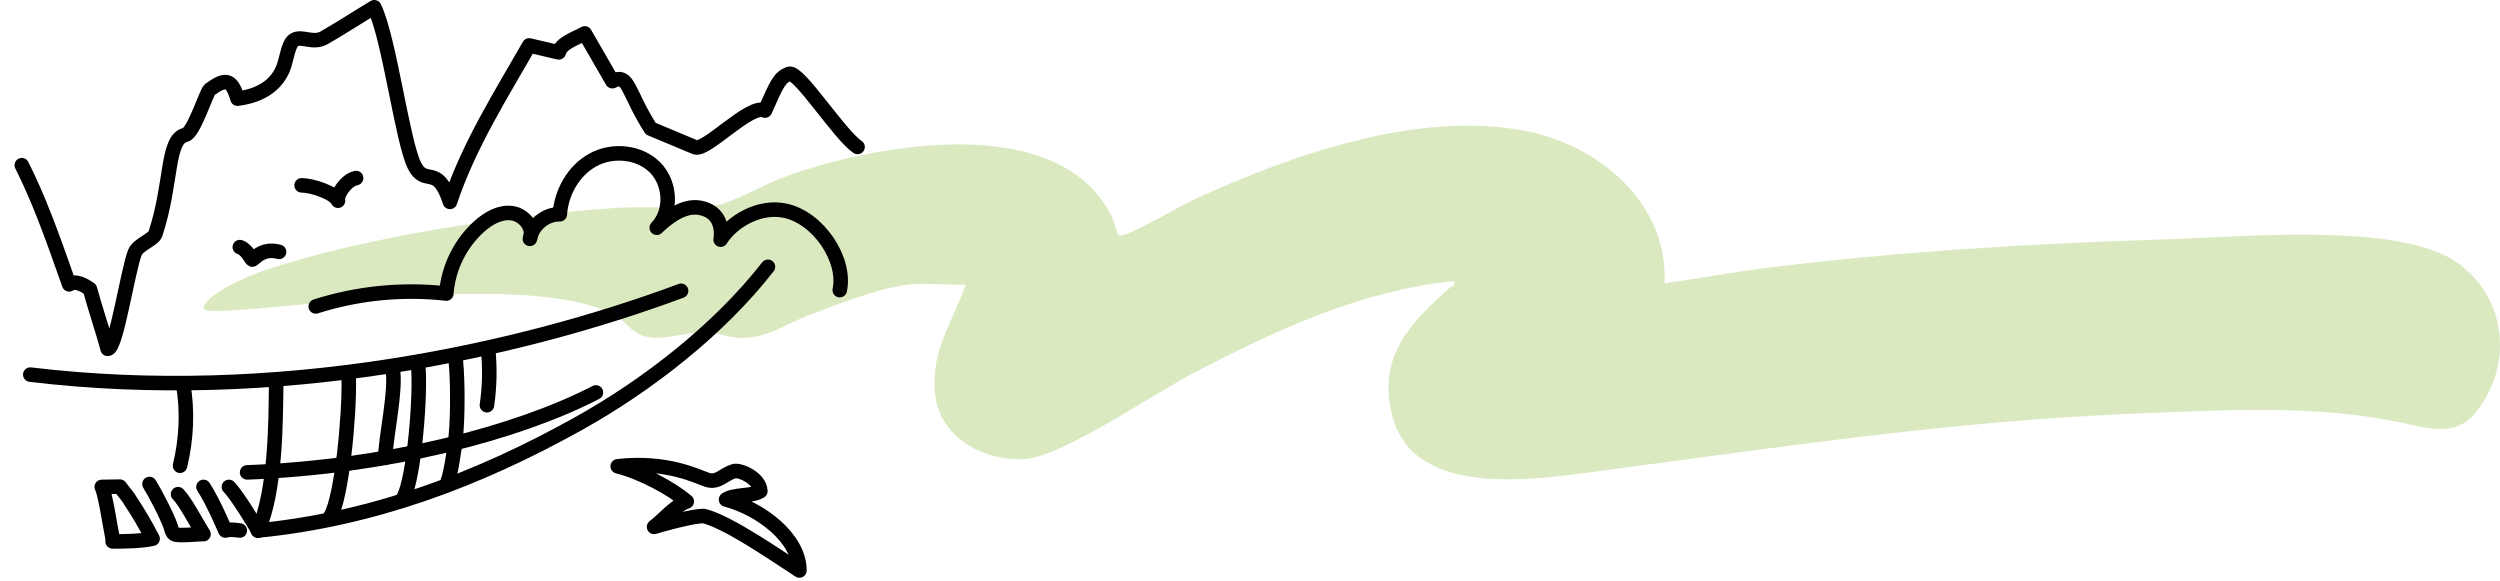
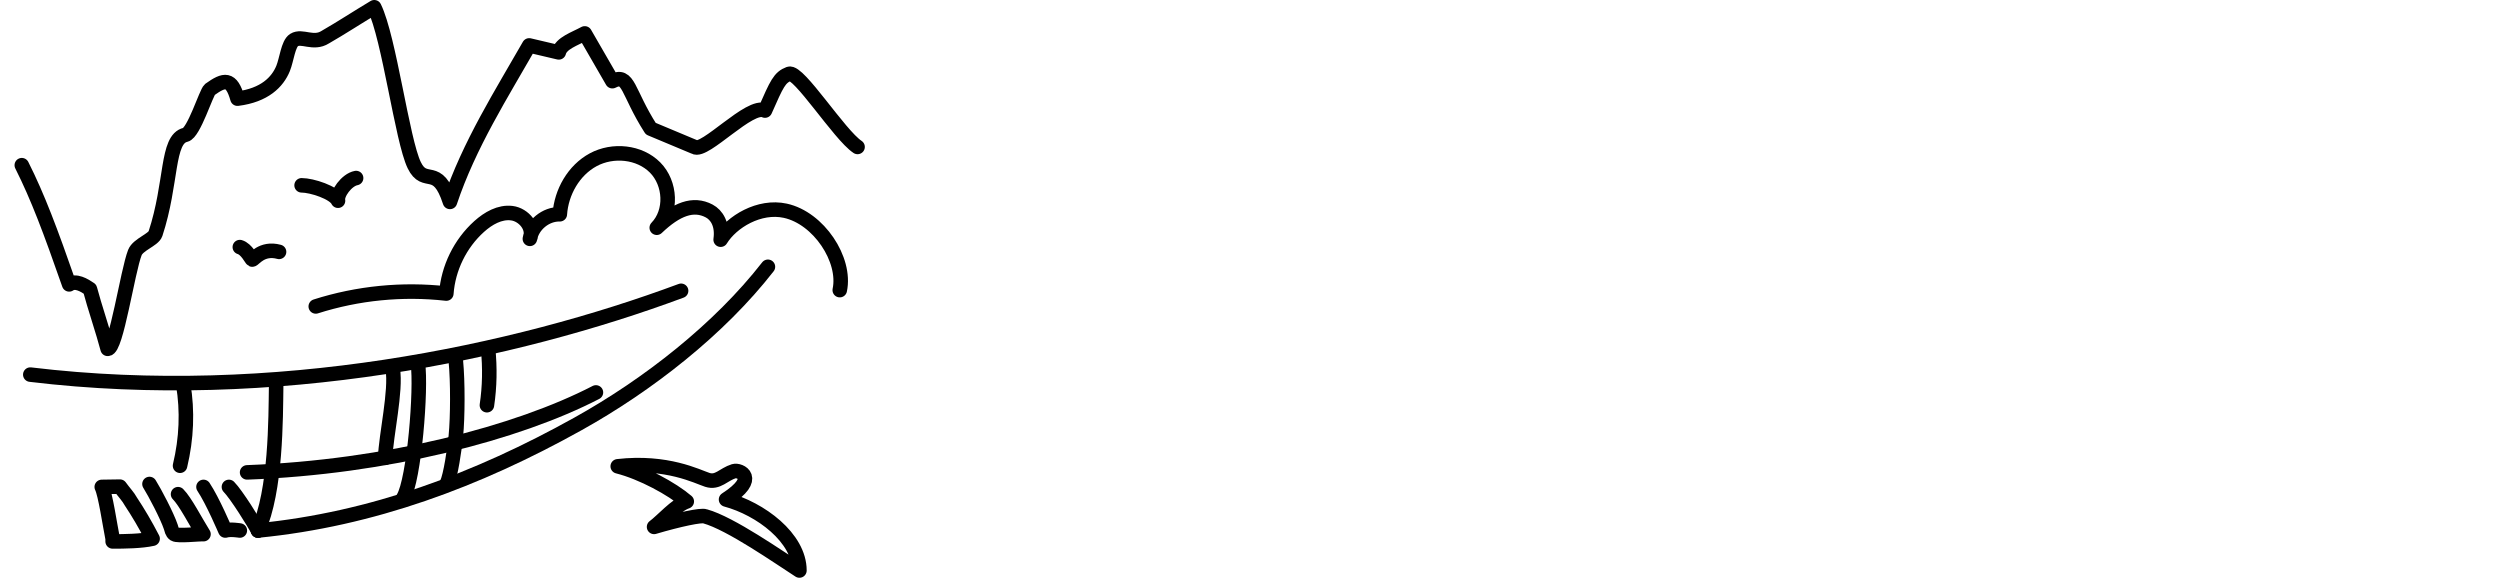
<svg xmlns="http://www.w3.org/2000/svg" width="344" height="80" viewBox="0 0 344 80" fill="none">
  <rect width="344" height="80" fill="white" />
-   <path d="M125.286 39.128C121.241 39.52 115.585 41.766 111.689 43.214C107.332 44.824 104.355 47.597 99.322 46.055C94.505 44.58 89.973 48.585 86.428 44.837C77.214 35.123 27.423 44.891 28.005 42.348C28.479 40.251 34.784 37.72 36.84 37.044C50.573 32.538 70.178 29.575 84.642 28.615C88.877 28.331 94.749 28.845 98.754 28.222C100.621 27.925 105.451 25.273 107.697 24.434C120.199 19.807 146.001 15.017 153.104 30.049C153.429 30.752 153.564 32.498 154.268 32.403C155.824 32.2 162.372 28.344 164.456 27.384C177.77 21.268 195.142 15.152 209.931 18.021C220.051 19.983 229.576 27.992 229.049 38.992C233.581 38.356 238.154 37.477 242.7 36.909C261.21 34.595 279.854 33.486 298.512 32.917C308.389 32.62 330.078 30.522 338.033 36.083C345.069 40.995 345.908 50.56 340.415 57.028C337.749 60.167 333.717 58.841 330.159 58.097C318.469 55.675 306.265 56.419 294.264 56.893C268.841 57.907 245.731 61.425 220.728 64.727C211.892 65.89 194.615 68.934 191.584 57.244C189.473 49.072 194.033 44.418 199.607 39.493C199.851 39.276 200.284 39.506 200.054 38.681C187.335 39.953 175.537 45.433 164.361 51.251C158.976 54.051 146.366 62.684 141.252 63.13C135.529 63.631 129.224 60.234 128.655 54.146C128.087 48.057 131.01 44.553 132.89 39.128C130.441 39.303 127.708 38.898 125.286 39.128Z" fill="#DBE9C1" />
  <path d="M35.5 73C51.198 71.458 65.672 66.047 79.517 58.336C89.162 52.973 98.99 45.285 105.666 36.711" stroke="black" stroke-width="2" stroke-linecap="round" stroke-linejoin="round" />
  <path d="M34 65C53.234 64.287 71.207 59.584 82 54" stroke="black" stroke-width="2" stroke-linecap="round" stroke-linejoin="round" />
  <path d="M4.169 51.546C37.798 55.597 70.84 48.519 93.719 40.014" stroke="black" stroke-width="2" stroke-linecap="round" stroke-linejoin="round" />
  <path d="M38 53C37.932 57.554 38 67.5 35.5 73" stroke="black" stroke-width="2" stroke-linecap="round" stroke-linejoin="round" />
-   <path d="M47.991 52C48.108 57.388 47 68.5 45.5 71" stroke="black" stroke-width="2" stroke-linecap="round" stroke-linejoin="round" />
  <path d="M54.039 50.762C54.539 53.762 53.115 59.835 53 63" stroke="black" stroke-width="2" stroke-linecap="round" stroke-linejoin="round" />
  <path d="M57.5 50C58 53.5 57 66 55.5 68.5" stroke="black" stroke-width="2" stroke-linecap="round" stroke-linejoin="round" />
  <path d="M25.218 52.915C25.819 56.567 25.676 60.323 24.774 64.086" stroke="black" stroke-width="2" stroke-linecap="round" stroke-linejoin="round" />
  <path d="M62.726 49.704C63 52.5 62.986 57.38 62.726 60C62.55 61.775 62 65.5 61.5 66.5" stroke="black" stroke-width="2" stroke-linecap="round" stroke-linejoin="round" />
  <path d="M67.161 48C67.426 50.59 67.38 53.214 67 55.757" stroke="black" stroke-width="2" stroke-linecap="round" stroke-linejoin="round" />
  <path d="M3 22.731C5.215 27.136 6.922 31.697 9.517 39.13C10.416 38.519 11.582 39.237 12.377 39.776C12.966 42.038 14.223 45.737 14.811 47.999C15.988 48.119 17.556 37.298 18.56 34.749C18.998 33.636 21.109 33.013 21.397 32.151C23.704 25.137 22.908 19.152 25.515 18.554C26.68 18.291 28.375 12.725 28.871 12.318C30.867 10.893 31.847 10.654 32.678 13.575C36.403 13.108 38.191 11.288 38.952 9.421C39.448 8.212 39.644 6.022 40.463 5.507C41.548 4.825 43.116 6.153 44.754 5.112C46.946 3.855 49.216 2.365 51.5 1C53.565 5.237 55.339 19.308 57 22.731C58.488 25.808 60.172 22.384 61.914 27.782C64.509 19.978 69.126 12.725 72.817 6.249L76.889 7.207C77.212 5.938 79.057 5.363 80.464 4.597L84.259 11.169C86.554 9.996 86.289 12.617 89.542 17.704L95.551 20.218C96.947 21.115 103.221 14.149 105.263 15.214C106.901 11.504 107.258 10.666 108.573 10.163C109.888 9.661 115.494 18.554 118 20.218" stroke="black" stroke-width="2" stroke-linecap="round" stroke-linejoin="round" />
  <path d="M41.5 25.5C42.916 25.5 46 26.5 46.51 27.619C46.303 26.686 47.7 24.742 49 24.5" stroke="black" stroke-width="2" stroke-linecap="round" stroke-linejoin="round" />
-   <path d="M85 64.163C88.361 65.015 92.486 67.274 94.5 69C93 69.5 91.125 71.677 90 72.5C93.464 71.476 96.497 70.838 97.015 71.046C100.5 72 107.238 76.728 110 78.5C110 74 104.623 70 99.904 68.732C101.089 67.984 103.437 68.318 104.623 67.581C104.554 65.728 101.711 64.601 100.997 64.831C99.536 65.28 98.776 66.499 97.326 66.028C95.945 65.579 91.779 63.392 85 64.163Z" stroke="black" stroke-width="2" stroke-linecap="round" stroke-linejoin="round" />
+   <path d="M85 64.163C88.361 65.015 92.486 67.274 94.5 69C93 69.5 91.125 71.677 90 72.5C93.464 71.476 96.497 70.838 97.015 71.046C100.5 72 107.238 76.728 110 78.5C110 74 104.623 70 99.904 68.732C104.554 65.728 101.711 64.601 100.997 64.831C99.536 65.28 98.776 66.499 97.326 66.028C95.945 65.579 91.779 63.392 85 64.163Z" stroke="black" stroke-width="2" stroke-linecap="round" stroke-linejoin="round" />
  <path d="M43.449 42.165C49.226 40.323 55.383 39.713 61.414 40.392C61.667 36.894 63.324 33.51 65.937 31.162C67.18 30.046 68.768 29.125 70.425 29.332C72.083 29.539 73.556 31.323 72.911 32.865C73.245 30.955 75.098 29.436 77.031 29.482C77.239 26.432 78.942 23.428 81.635 21.978C84.328 20.528 87.977 20.873 90.14 23.048C92.304 25.224 92.511 29.137 90.37 31.335C93.063 28.768 95.388 27.87 97.586 29.033C98.611 29.574 99.462 30.874 99.163 32.98C100.682 30.506 104.48 28.216 108.059 28.998C112.652 30 116.438 35.72 115.552 39.92" stroke="black" stroke-width="2" stroke-linecap="round" stroke-linejoin="round" />
  <path d="M33 34C33.921 34.265 34.588 35.669 34.703 35.715C34.899 35.784 36 34 38.398 34.656" stroke="black" stroke-width="2" stroke-linecap="round" stroke-linejoin="round" />
  <path d="M28 67C29.272 68.902 31.006 73 31.006 73C31.682 72.777 33 73 33 73" stroke="black" stroke-width="2" stroke-linecap="round" stroke-linejoin="round" />
  <path d="M20.569 66.599C21.305 67.773 23 71 23.5 72.5C23.623 72.87 23.666 73.281 24 73.5C24.472 73.799 27.448 73.454 28 73.5C26.907 71.762 25.5 69 24.5 68" stroke="black" stroke-width="2" stroke-linecap="round" stroke-linejoin="round" />
  <path d="M15.5 74.5C17.079 74.504 19.483 74.47 21 74.125C20.018 72.228 19 70.5 18 69C17.665 68.36 17.058 67.741 16.5 66.962L14 67C14.5 68 15.119 72.203 15.5 74.125L15.5 74.5Z" stroke="black" stroke-width="2" stroke-linecap="round" stroke-linejoin="round" />
  <path d="M31.5 67C32.5 68 35 72 35.5 73" stroke="black" stroke-width="2" stroke-linecap="round" stroke-linejoin="round" />
</svg>